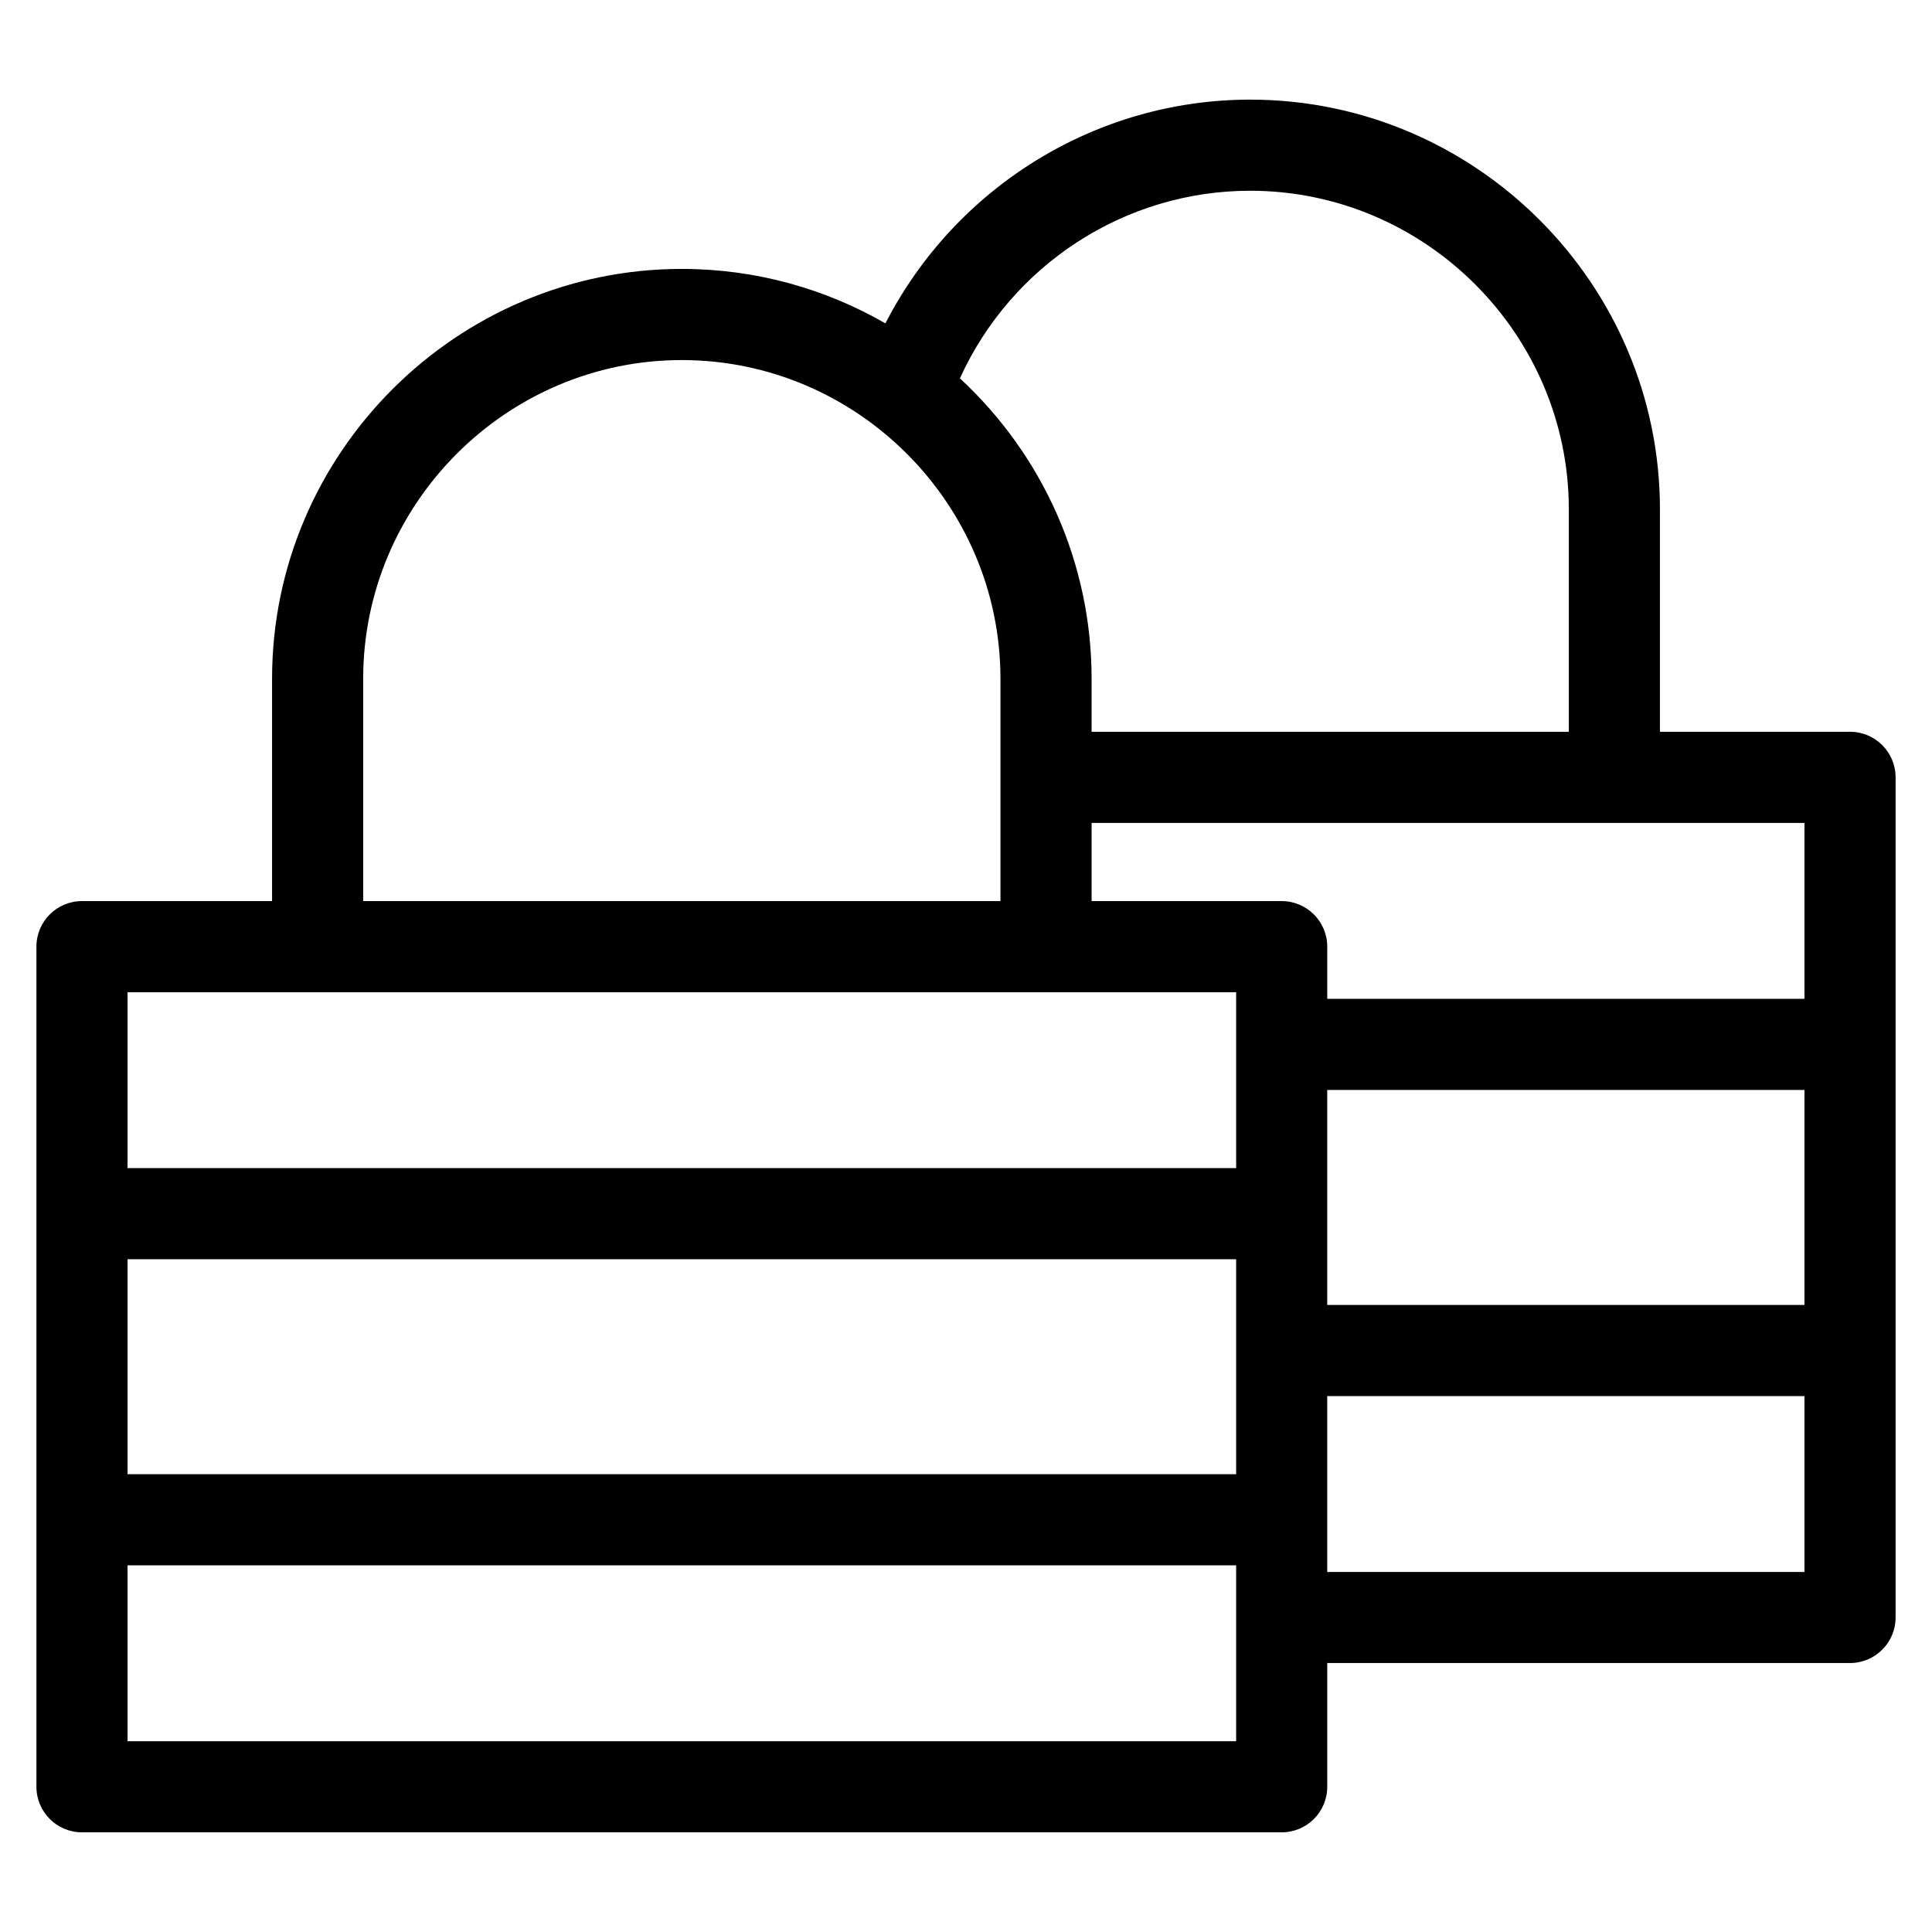
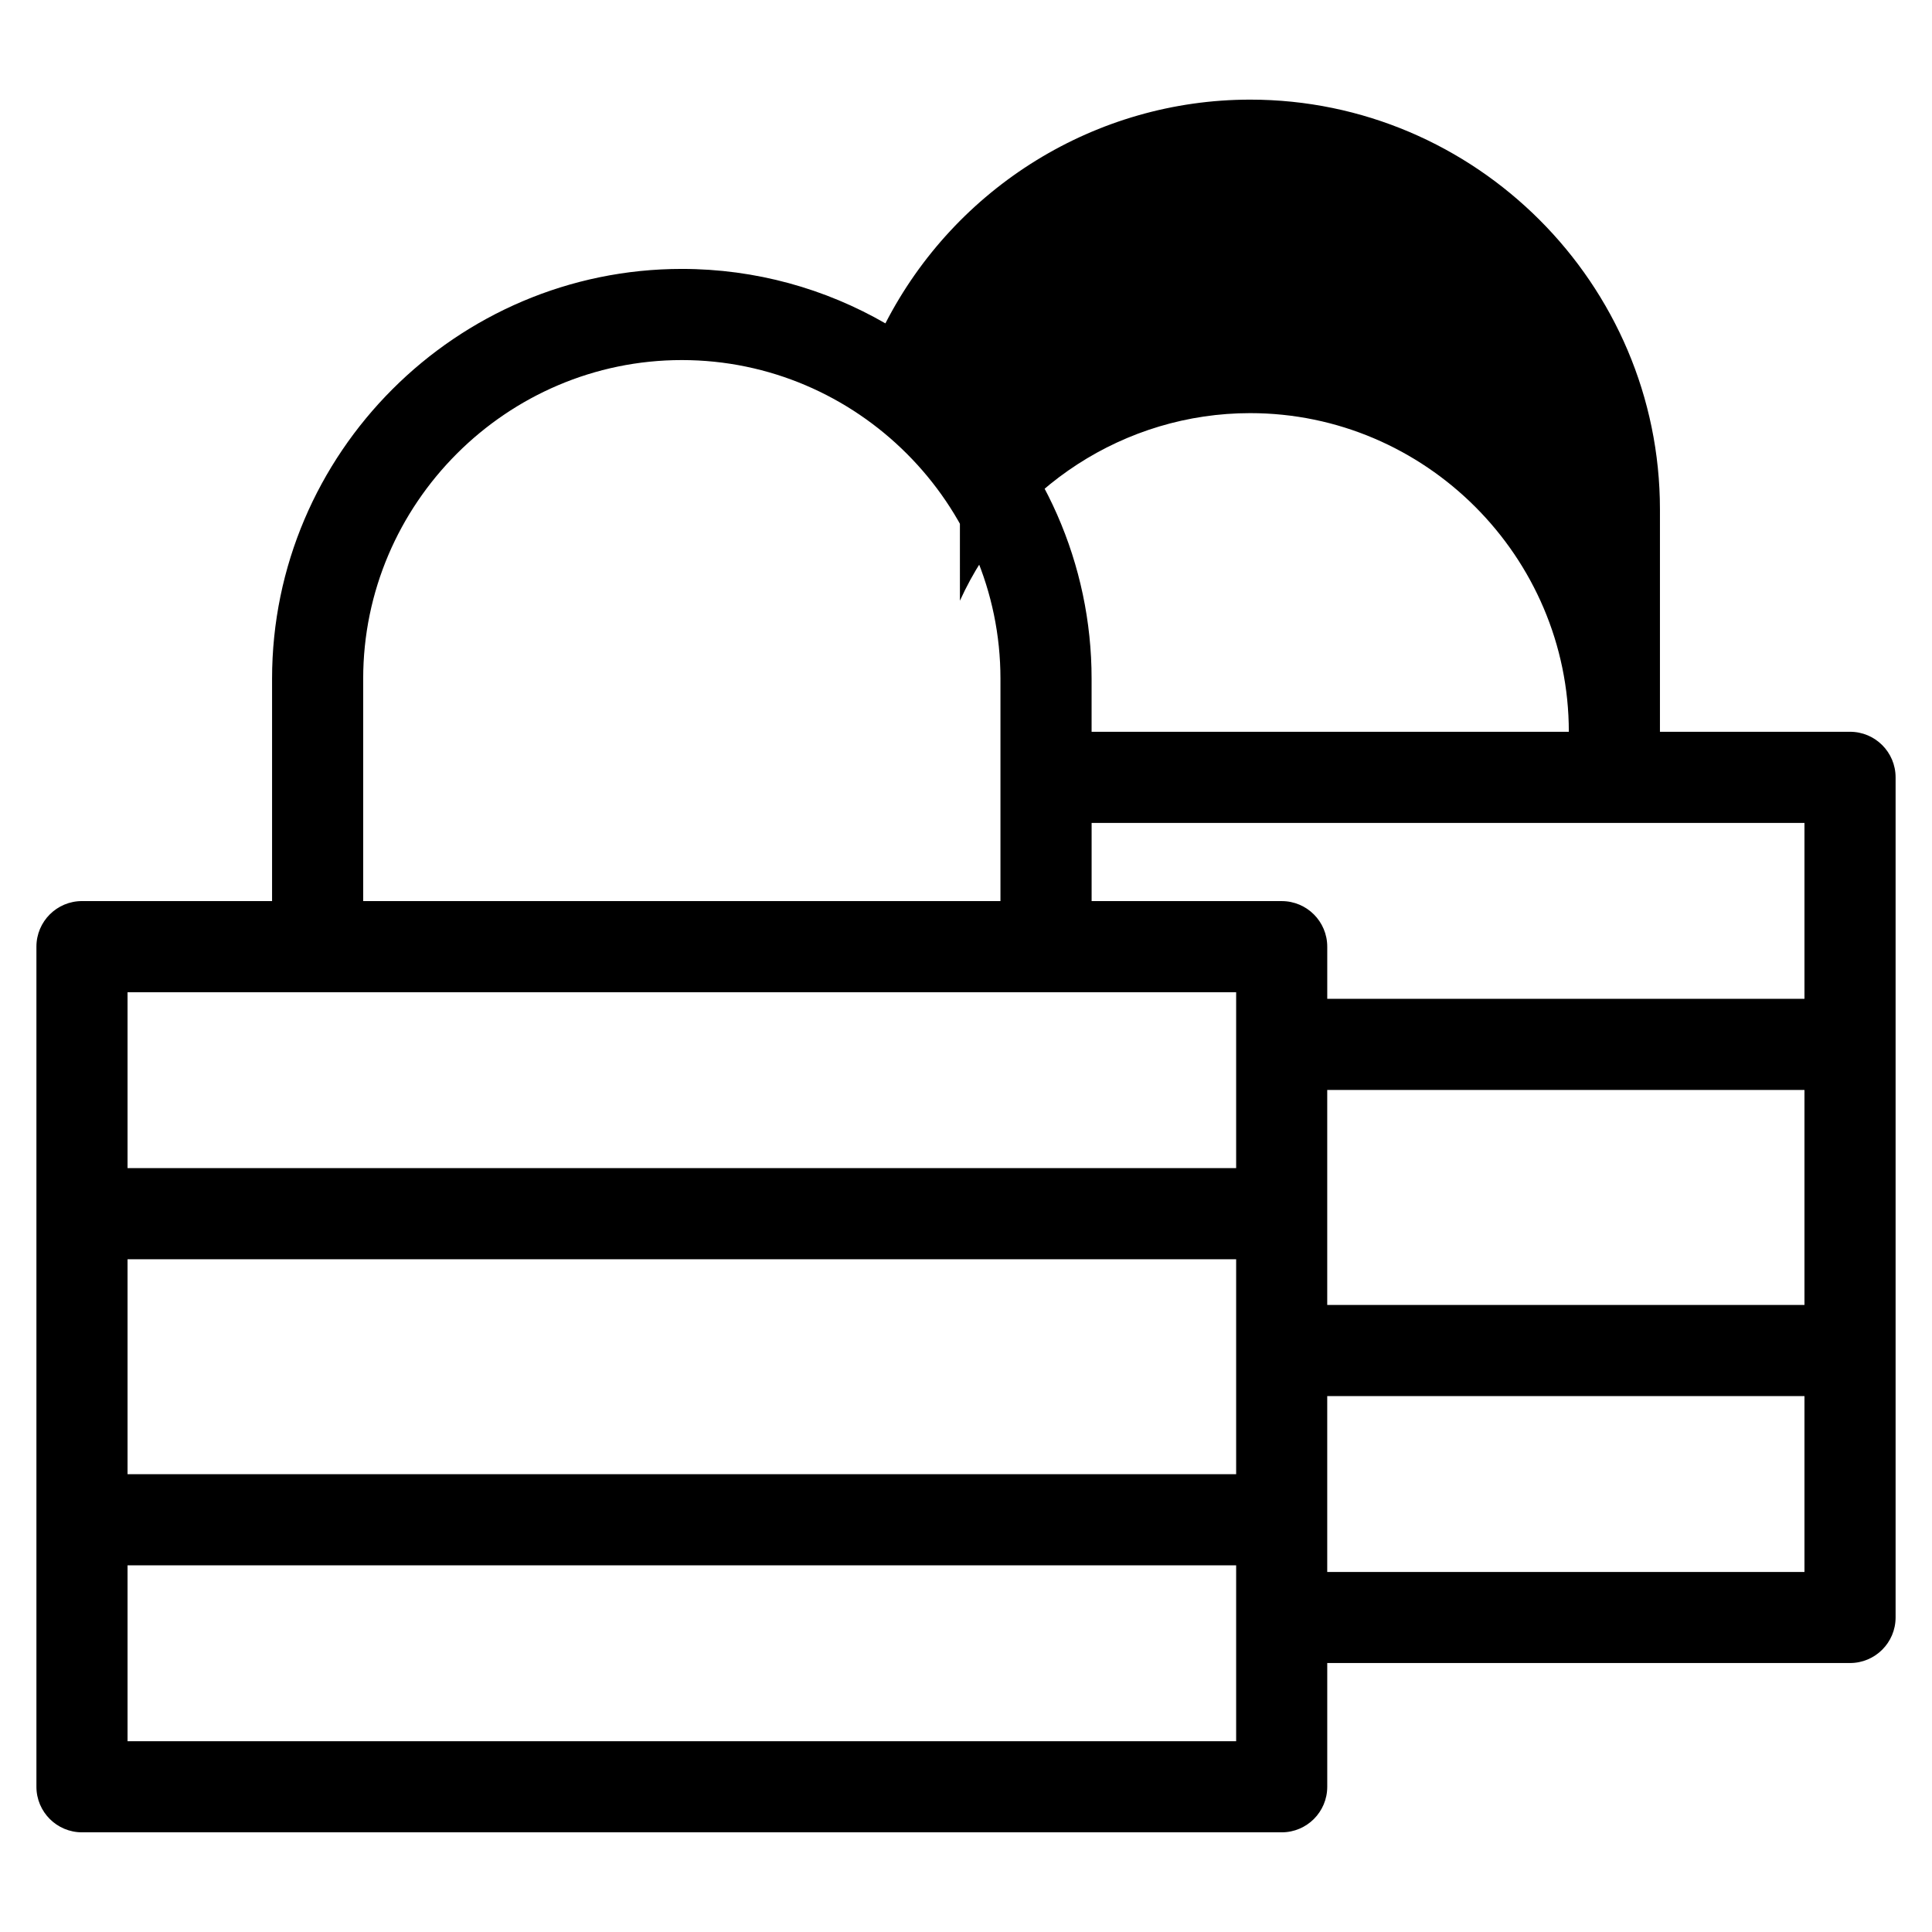
<svg xmlns="http://www.w3.org/2000/svg" fill="#000000" width="800px" height="800px" version="1.1" viewBox="144 144 512 512">
-   <path d="m165.73 382.8h50.371v-58.934c0-59.75 48.844-108.6 108.59-108.6 19.605 0 38.035 5.262 53.949 14.43 18.578-36.137 55.809-59.293 96.672-59.293 59.75 0 108.59 48.836 108.59 108.59v58.934h50.371c6.672 0 12.078 5.41 12.078 12.078v222.64c0 6.664-5.41 12.074-12.078 12.074h-138.54v32.793c0 6.664-5.402 12.074-12.074 12.074h-317.93c-6.672 0-12.078-5.41-12.078-12.074v-222.64c0-6.672 5.41-12.078 12.078-12.078zm330 107.02h126.47v-56.965h-126.47zm126.47 24.152h-126.47v46.617h126.47zm-126.47-105.27h126.47v-46.617h-188.91v20.715h50.371c6.672 0 12.074 5.41 12.074 12.078v13.824zm-97.344-164.44c22.219 20.602 34.898 49.254 34.898 79.602v14.066h126.47v-58.934c0-46.422-38.031-84.445-84.445-84.445-33.199 0-63.242 19.625-76.922 49.711zm10.746 138.54v-58.934c0-46.422-38.023-84.445-84.445-84.445-46.414 0-84.438 38.031-84.438 84.445v58.934zm-231.33 151.88h293.79v-56.965h-293.79zm293.79 24.152h-293.79v46.609h293.79v-46.613zm-293.79-105.27h293.79v-46.609h-293.79z" />
+   <path d="m165.73 382.8h50.371v-58.934c0-59.75 48.844-108.6 108.59-108.6 19.605 0 38.035 5.262 53.949 14.43 18.578-36.137 55.809-59.293 96.672-59.293 59.75 0 108.59 48.836 108.59 108.59v58.934h50.371c6.672 0 12.078 5.41 12.078 12.078v222.64c0 6.664-5.41 12.074-12.078 12.074h-138.54v32.793c0 6.664-5.402 12.074-12.074 12.074h-317.93c-6.672 0-12.078-5.41-12.078-12.074v-222.64c0-6.672 5.41-12.078 12.078-12.078zm330 107.02h126.47v-56.965h-126.47zm126.47 24.152h-126.47v46.617h126.47zm-126.47-105.27h126.47v-46.617h-188.91v20.715h50.371c6.672 0 12.074 5.41 12.074 12.078v13.824zm-97.344-164.44c22.219 20.602 34.898 49.254 34.898 79.602v14.066h126.47c0-46.422-38.031-84.445-84.445-84.445-33.199 0-63.242 19.625-76.922 49.711zm10.746 138.54v-58.934c0-46.422-38.023-84.445-84.445-84.445-46.414 0-84.438 38.031-84.438 84.445v58.934zm-231.33 151.88h293.79v-56.965h-293.79zm293.79 24.152h-293.79v46.609h293.79v-46.613zm-293.79-105.27h293.79v-46.609h-293.79z" />
</svg>